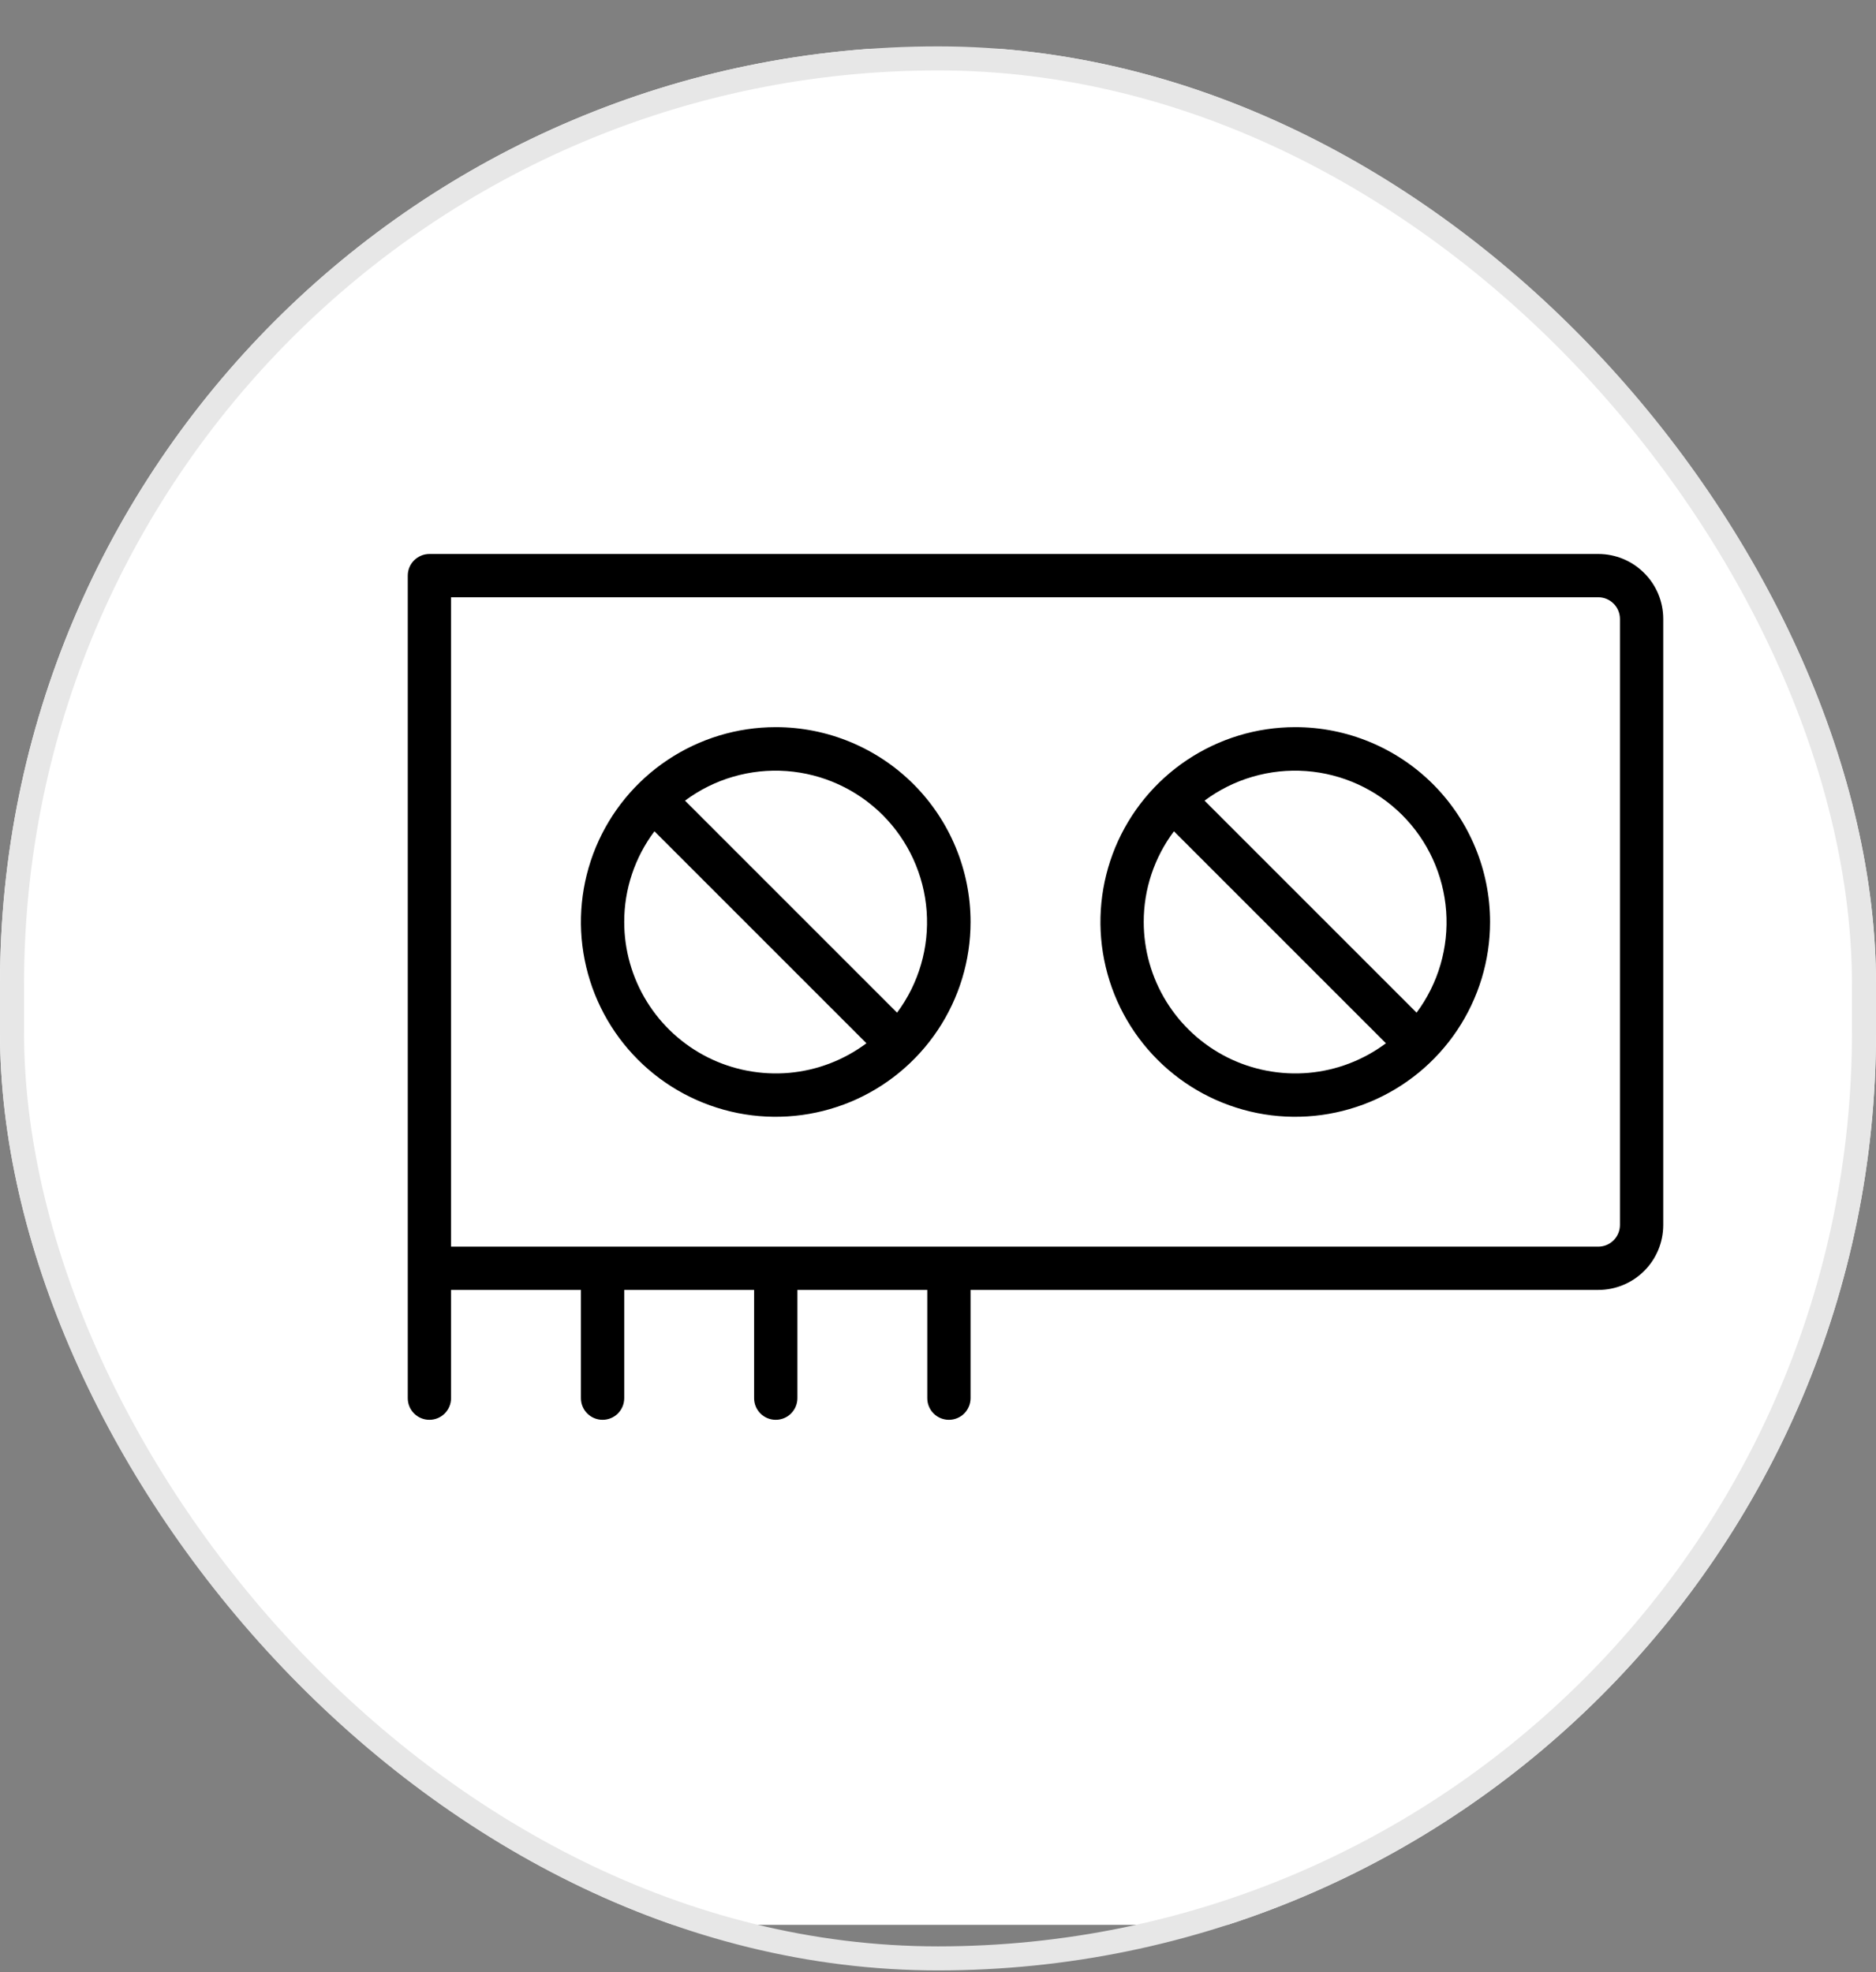
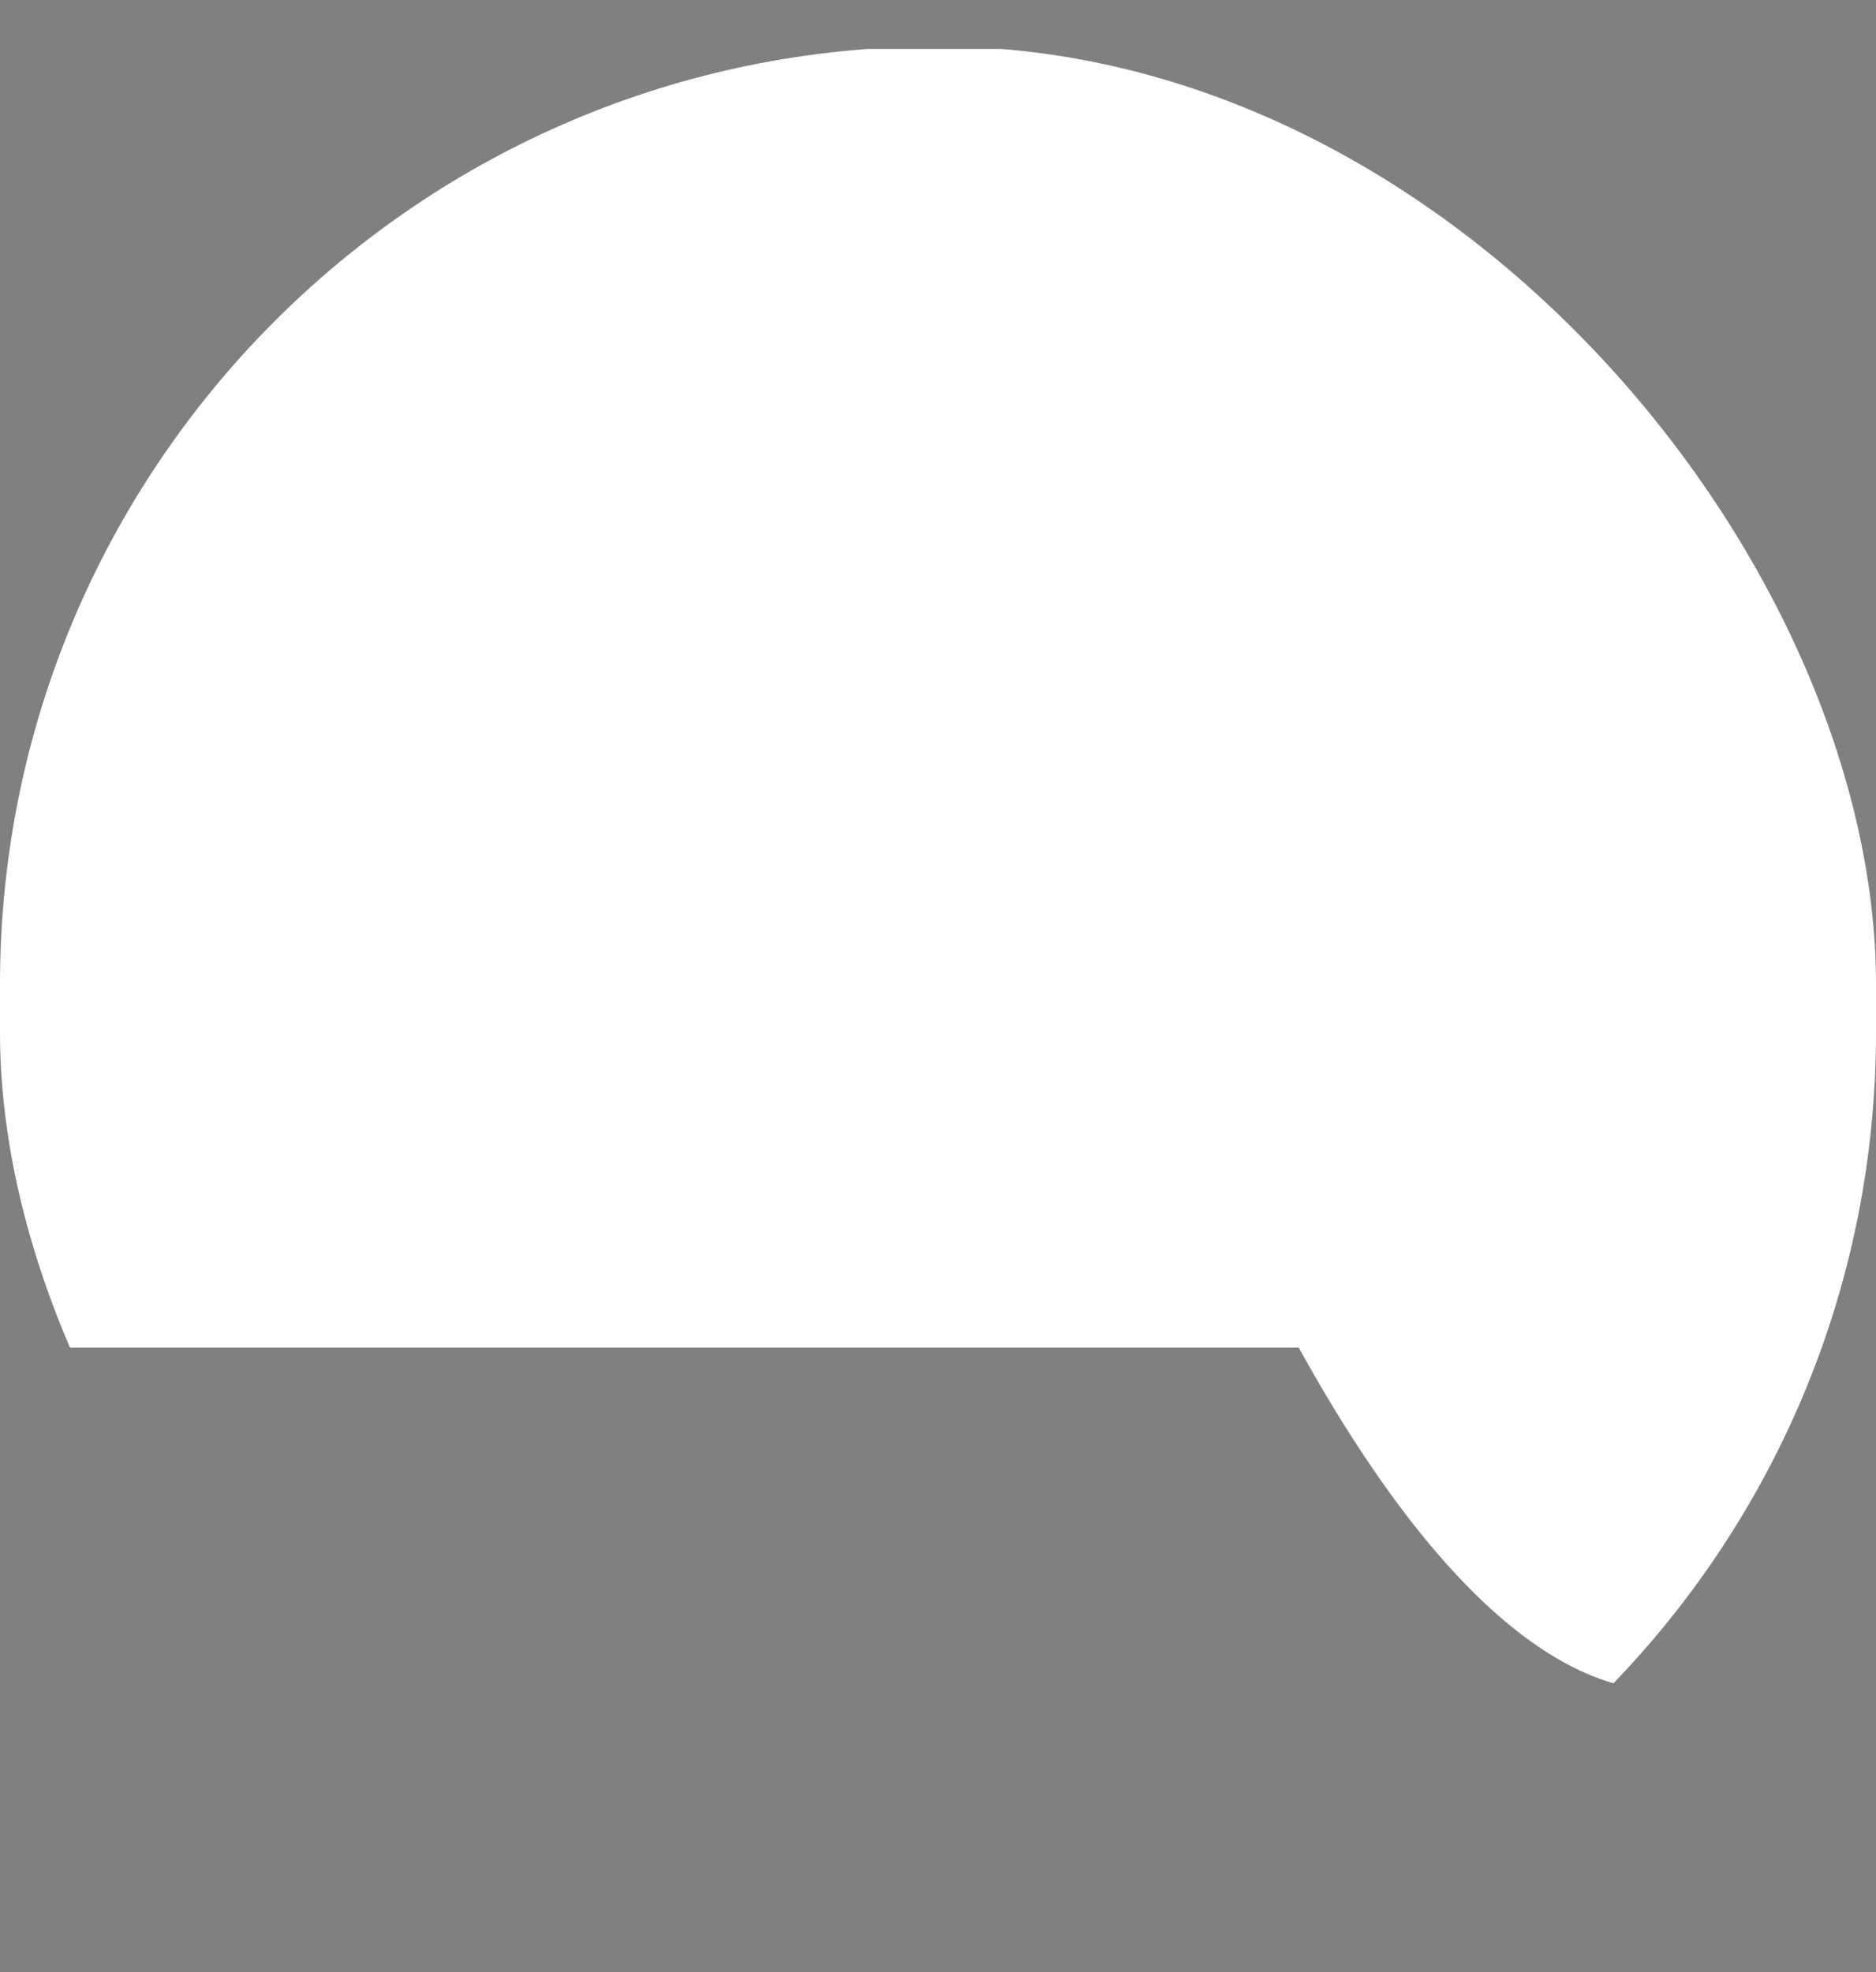
<svg xmlns="http://www.w3.org/2000/svg" width="39" height="41" viewBox="0 0 39 41" fill="none">
  <rect x="0" y="0" width="39" height="41" fill="#808080" stroke="none" />
  <g clip-path="url(#clip0_1864_275)">
-     <path d="M27 1.017H12C5.373 1.017 0 6.39 0 13.017V28.017C0 34.645 5.373 40.017 12 40.017H27C33.627 40.017 39 34.645 39 28.017V13.017C39 6.39 33.627 1.017 27 1.017Z" fill="white" />
-     <path d="M33.227 11.517H8.927C8.807 11.517 8.693 11.565 8.609 11.649C8.524 11.733 8.477 11.848 8.477 11.967V29.067C8.477 29.187 8.524 29.301 8.609 29.386C8.693 29.47 8.807 29.517 8.927 29.517C9.046 29.517 9.161 29.47 9.245 29.386C9.329 29.301 9.377 29.187 9.377 29.067V26.817H12.077V29.067C12.077 29.187 12.124 29.301 12.209 29.386C12.293 29.47 12.408 29.517 12.527 29.517C12.646 29.517 12.761 29.47 12.845 29.386C12.929 29.301 12.977 29.187 12.977 29.067V26.817H15.677V29.067C15.677 29.187 15.724 29.301 15.809 29.386C15.893 29.47 16.008 29.517 16.127 29.517C16.246 29.517 16.361 29.47 16.445 29.386C16.529 29.301 16.577 29.187 16.577 29.067V26.817H19.277V29.067C19.277 29.187 19.324 29.301 19.409 29.386C19.493 29.47 19.608 29.517 19.727 29.517C19.846 29.517 19.961 29.47 20.045 29.386C20.129 29.301 20.177 29.187 20.177 29.067V26.817H33.227C33.585 26.817 33.928 26.675 34.181 26.422C34.435 26.169 34.577 25.825 34.577 25.467V12.867C34.577 12.509 34.435 12.166 34.181 11.913C33.928 11.659 33.585 11.517 33.227 11.517ZM33.677 25.467C33.677 25.587 33.629 25.701 33.545 25.785C33.461 25.87 33.346 25.917 33.227 25.917H9.377V12.417H33.227C33.346 12.417 33.461 12.465 33.545 12.549C33.629 12.633 33.677 12.748 33.677 12.867V25.467ZM26.927 15.117C26.126 15.117 25.343 15.355 24.677 15.8C24.011 16.245 23.492 16.877 23.185 17.617C22.879 18.358 22.798 19.172 22.955 19.957C23.111 20.743 23.497 21.465 24.063 22.031C24.629 22.598 25.351 22.983 26.137 23.14C26.922 23.296 27.737 23.215 28.477 22.909C29.217 22.602 29.849 22.083 30.294 21.417C30.739 20.751 30.977 19.968 30.977 19.167C30.977 18.093 30.55 17.063 29.791 16.303C29.031 15.544 28.001 15.117 26.927 15.117ZM23.777 19.167C23.776 18.487 23.997 17.826 24.405 17.282L28.812 21.689C28.344 22.039 27.788 22.252 27.206 22.304C26.624 22.355 26.039 22.244 25.516 21.983C24.994 21.721 24.554 21.319 24.247 20.822C23.94 20.325 23.777 19.752 23.777 19.167ZM29.449 21.053L25.041 16.645C25.648 16.193 26.397 15.975 27.151 16.03C27.906 16.085 28.615 16.41 29.15 16.944C29.685 17.479 30.009 18.189 30.064 18.943C30.119 19.697 29.901 20.446 29.449 21.053ZM16.127 15.117C15.326 15.117 14.543 15.355 13.877 15.8C13.211 16.245 12.692 16.877 12.385 17.617C12.079 18.358 11.998 19.172 12.155 19.957C12.311 20.743 12.697 21.465 13.263 22.031C13.829 22.598 14.551 22.983 15.337 23.14C16.122 23.296 16.937 23.215 17.677 22.909C18.417 22.602 19.049 22.083 19.494 21.417C19.939 20.751 20.177 19.968 20.177 19.167C20.177 18.093 19.75 17.063 18.991 16.303C18.231 15.544 17.201 15.117 16.127 15.117ZM12.977 19.167C12.976 18.487 13.197 17.826 13.605 17.282L18.012 21.689C17.544 22.039 16.988 22.252 16.406 22.304C15.824 22.355 15.239 22.244 14.716 21.983C14.194 21.721 13.754 21.319 13.447 20.822C13.14 20.325 12.977 19.752 12.977 19.167ZM18.649 21.053L14.241 16.645C14.848 16.193 15.597 15.975 16.351 16.03C17.106 16.085 17.815 16.41 18.35 16.944C18.885 17.479 19.209 18.189 19.264 18.943C19.319 19.697 19.101 20.446 18.649 21.053Z" fill="black" />
+     <path d="M27 1.017H12C5.373 1.017 0 6.39 0 13.017V28.017H27C33.627 40.017 39 34.645 39 28.017V13.017C39 6.39 33.627 1.017 27 1.017Z" fill="white" />
  </g>
-   <rect x="0.25" y="1.214" width="38.5" height="39.5" rx="19.25" stroke="#E7E7E7" stroke-width="0.5" />
  <defs>
    <clipPath id="clip0_1864_275">
      <rect y="0.964" width="39" height="40" rx="19.5" fill="white" />
    </clipPath>
  </defs>
</svg>